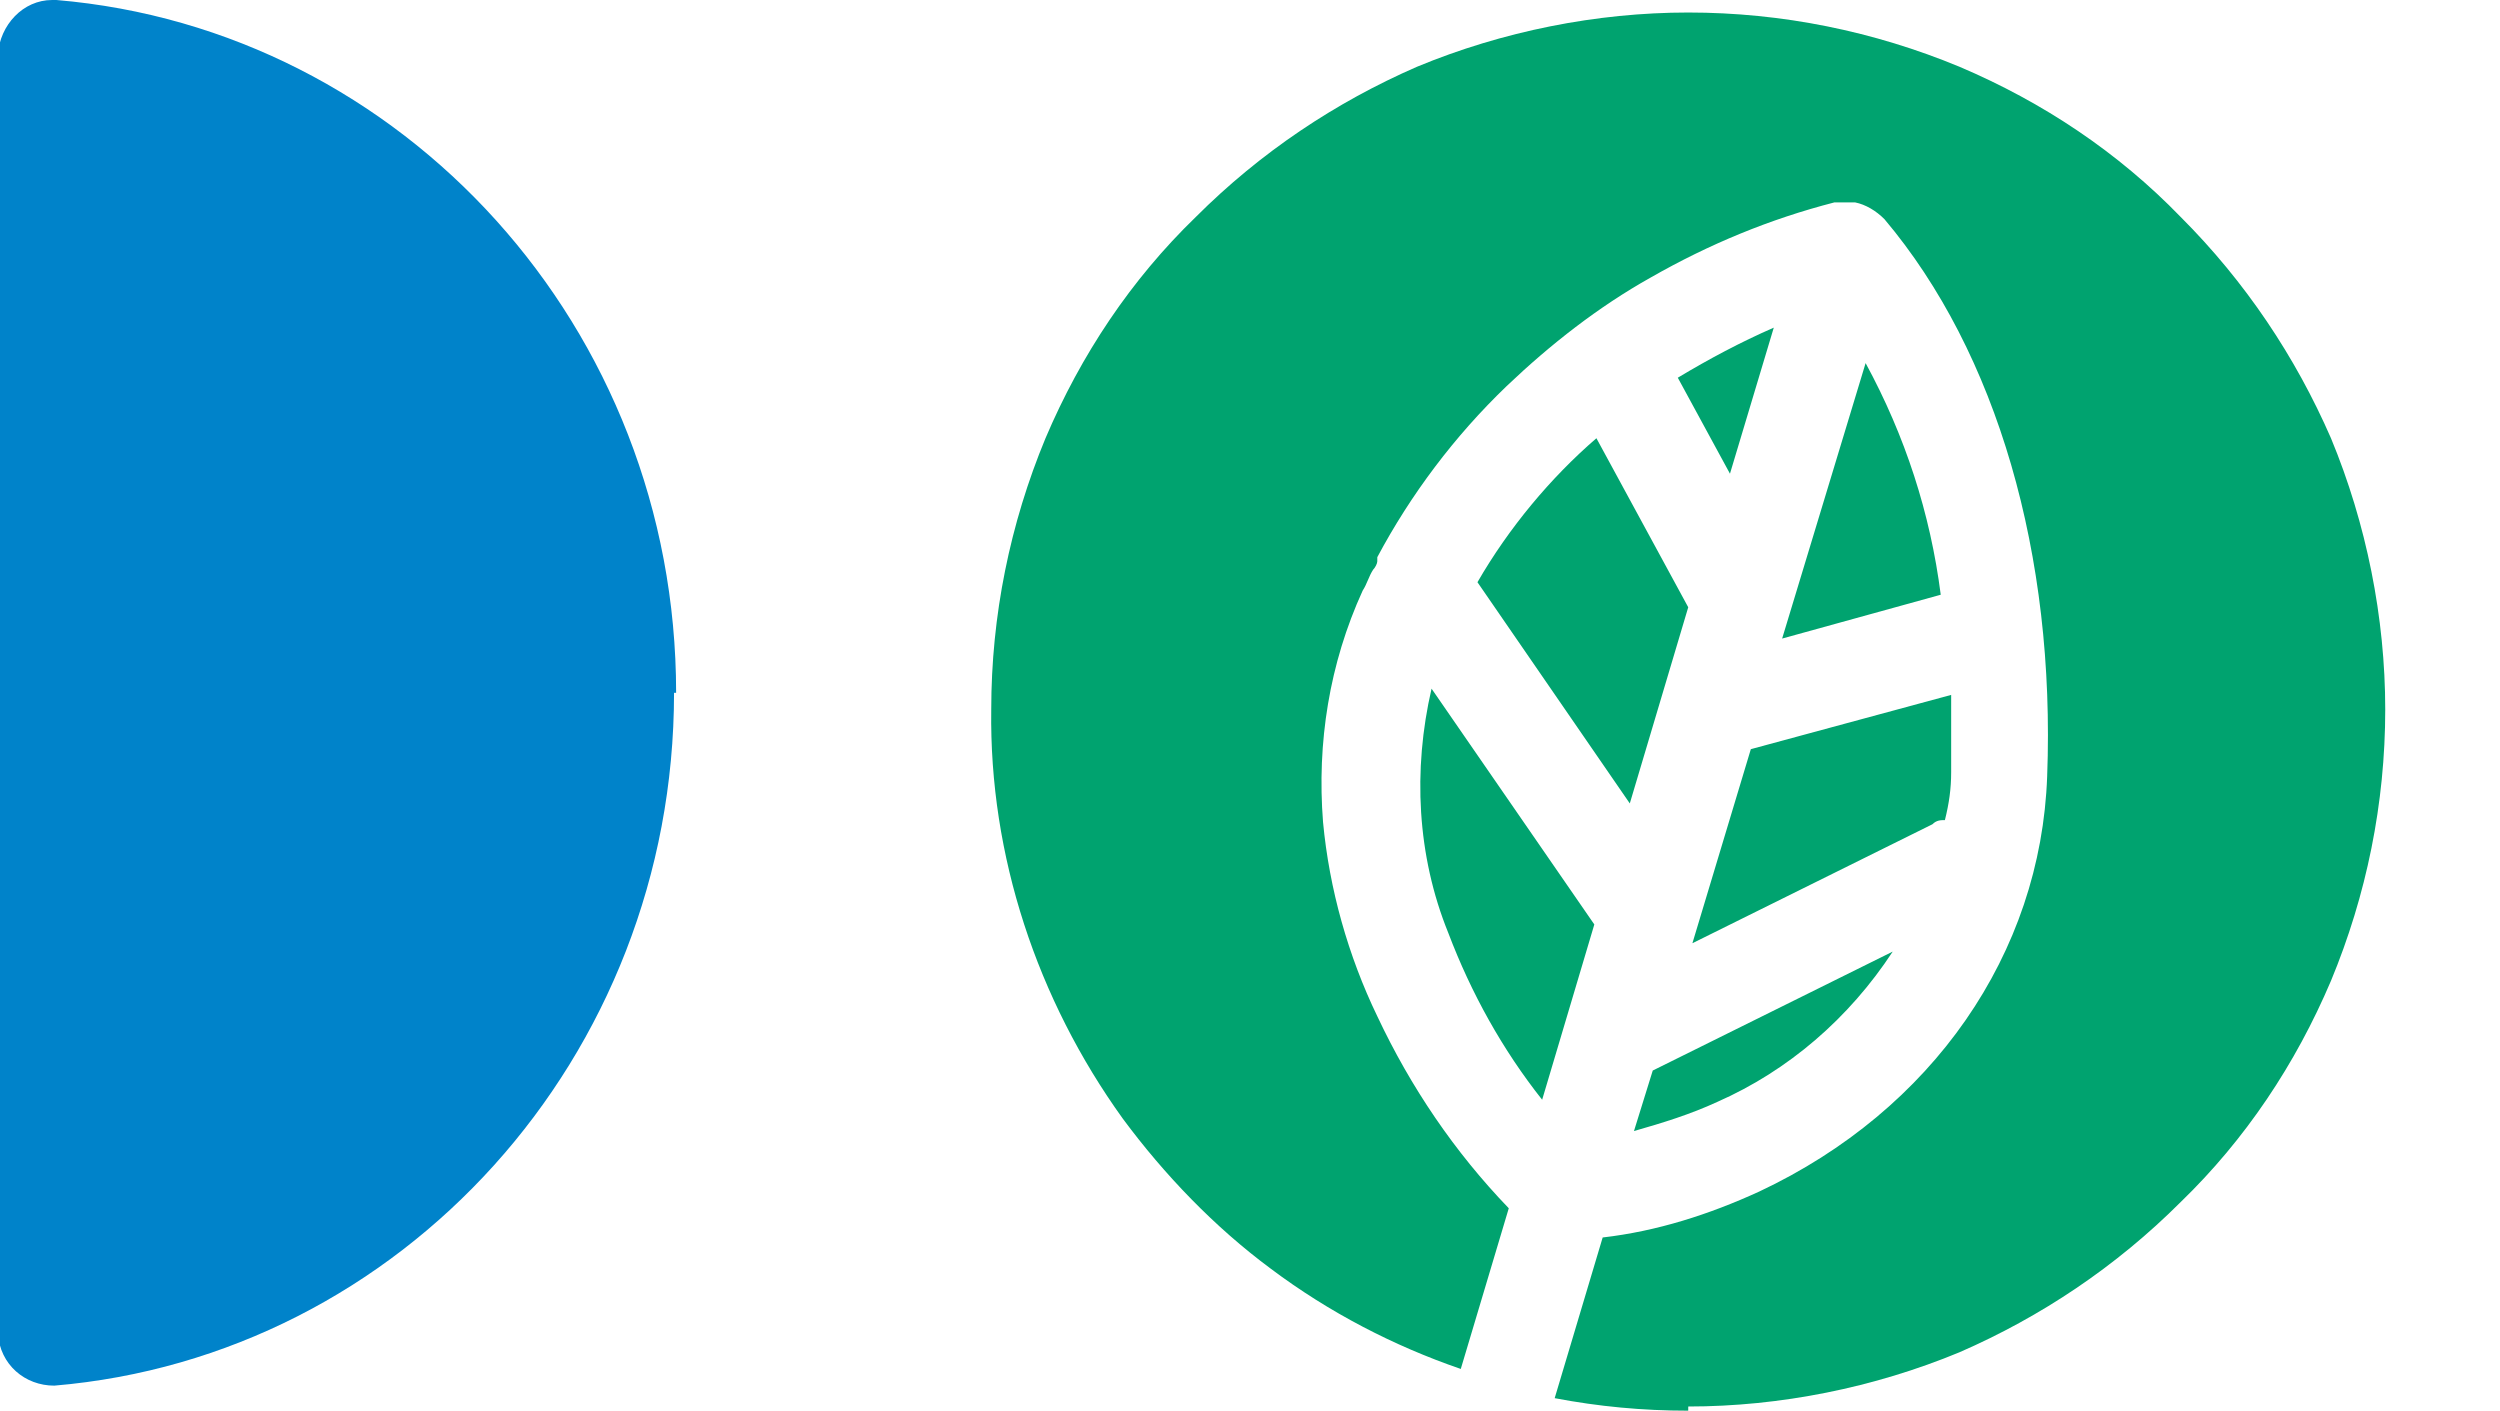
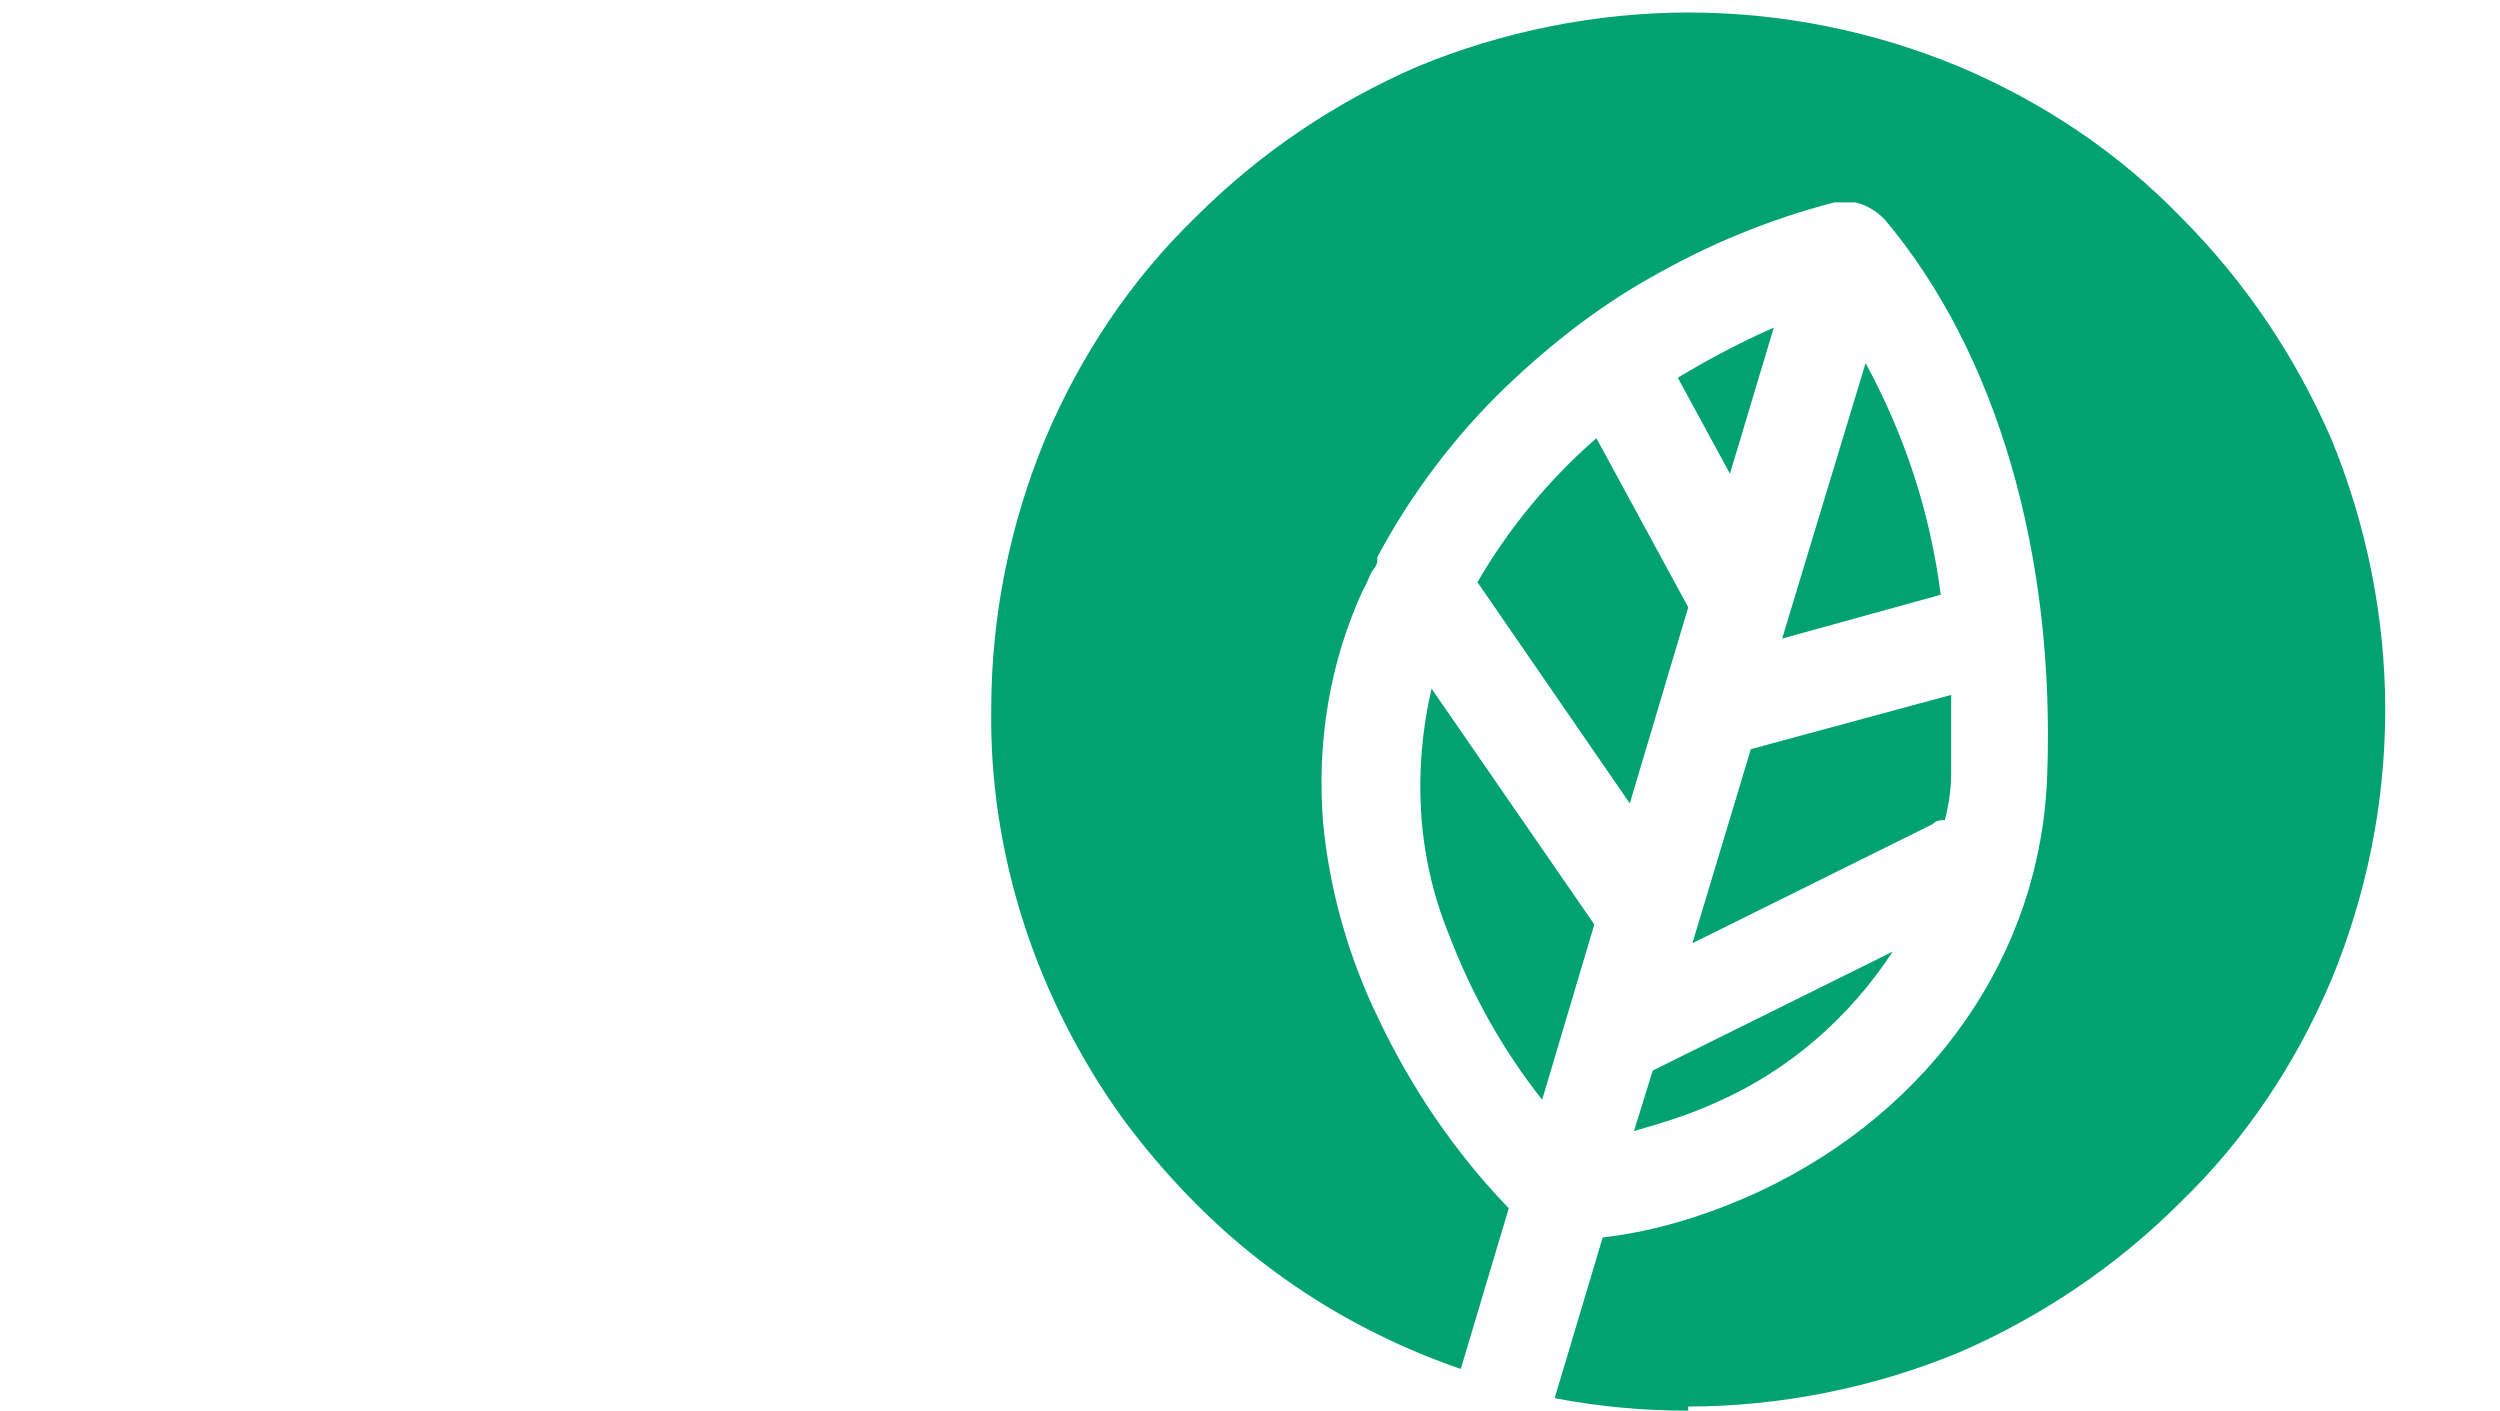
<svg xmlns="http://www.w3.org/2000/svg" viewBox="0 0 119.8 67.6">
  <defs>
    <style> .cls-1 { fill: #00a36f; } .cls-2 { fill: #0083ca; } </style>
  </defs>
  <g>
    <g id="Layer_1">
      <g id="Group_905">
        <path id="Subtraction_1" class="cls-1" d="M80.9,67.6c-2.2,0-4.3-.2-6.4-.6l2.3-7.7c2.6-.3,5.1-1.1,7.5-2.2,8.3-3.9,13.5-11.4,13.8-19.9.4-10.6-2.4-20.3-7.8-26.7h0s0,0,0,0c-.4-.4-.9-.7-1.4-.8-.1,0-.2,0-.4,0-.2,0-.4,0-.6,0-3.1.8-6,2-8.8,3.6-2.5,1.4-4.8,3.2-6.9,5.2-2.5,2.4-4.6,5.2-6.2,8.2,0,0,0,0,0,.2,0,0,0,0,0,0,0,.1-.1.3-.2.4h0c-.2.3-.3.7-.5,1-1.6,3.5-2.2,7.3-1.9,11.1.3,3.2,1.2,6.4,2.6,9.3,1.6,3.4,3.7,6.5,6.3,9.2h0s-2.3,7.7-2.3,7.7c-3.2-1.1-6.3-2.7-9.1-4.8-2.7-2-5.1-4.5-7.1-7.2-4.1-5.7-6.4-12.6-6.3-19.6,0-4.5.9-8.9,2.6-13,1.7-4,4.1-7.6,7.2-10.6,3.1-3.1,6.7-5.5,10.6-7.2,4.1-1.7,8.6-2.6,13-2.6,4.5,0,8.9.9,13,2.6,4,1.7,7.6,4.1,10.6,7.2,3.1,3.1,5.5,6.7,7.2,10.6,1.7,4.1,2.6,8.6,2.6,13,0,4.5-.9,8.9-2.6,13-1.7,4-4.1,7.6-7.2,10.6-3.1,3.1-6.7,5.5-10.6,7.2-4.1,1.7-8.6,2.6-13,2.6ZM78.3,54.2h0l.9-2.9,11.5-5.7c-2.1,3.2-5,5.7-8.4,7.2-1.3.6-2.6,1-4,1.4h0ZM73.9,52.7h0c-1.9-2.4-3.4-5.1-4.5-8-1.5-3.7-1.7-7.8-.8-11.7l7.8,11.3-2.5,8.4h0ZM81.1,45.2h0l2.8-9.3,9.6-2.6c0,1.4,0,2.6,0,3.7,0,.8-.1,1.5-.3,2.3h0c-.2,0-.4,0-.6.2l-11.5,5.7h0ZM78.1,38.5h0l-7.3-10.6c1.5-2.6,3.5-5,5.7-6.9l4.4,8.1-2.8,9.4h0ZM85.4,30.6h0l4-13.2c1.9,3.5,3.1,7.2,3.6,11.1l-7.6,2.1h0ZM82.9,22.7h0l-2.5-4.6c1.5-.9,3-1.7,4.6-2.4l-2.1,7h0Z" />
      </g>
-       <path id="Path_9753" class="cls-2" d="M32.3,33.2c0,17.5-13.1,31.8-29.7,33.2-1.4,0-2.6-1-2.7-2.5,0,0,0-.1,0-.2V2.6C0,1.2,1.1,0,2.5,0c0,0,.1,0,.2,0,16.6,1.4,29.7,15.7,29.7,33.2" />
    </g>
  </g>
</svg>